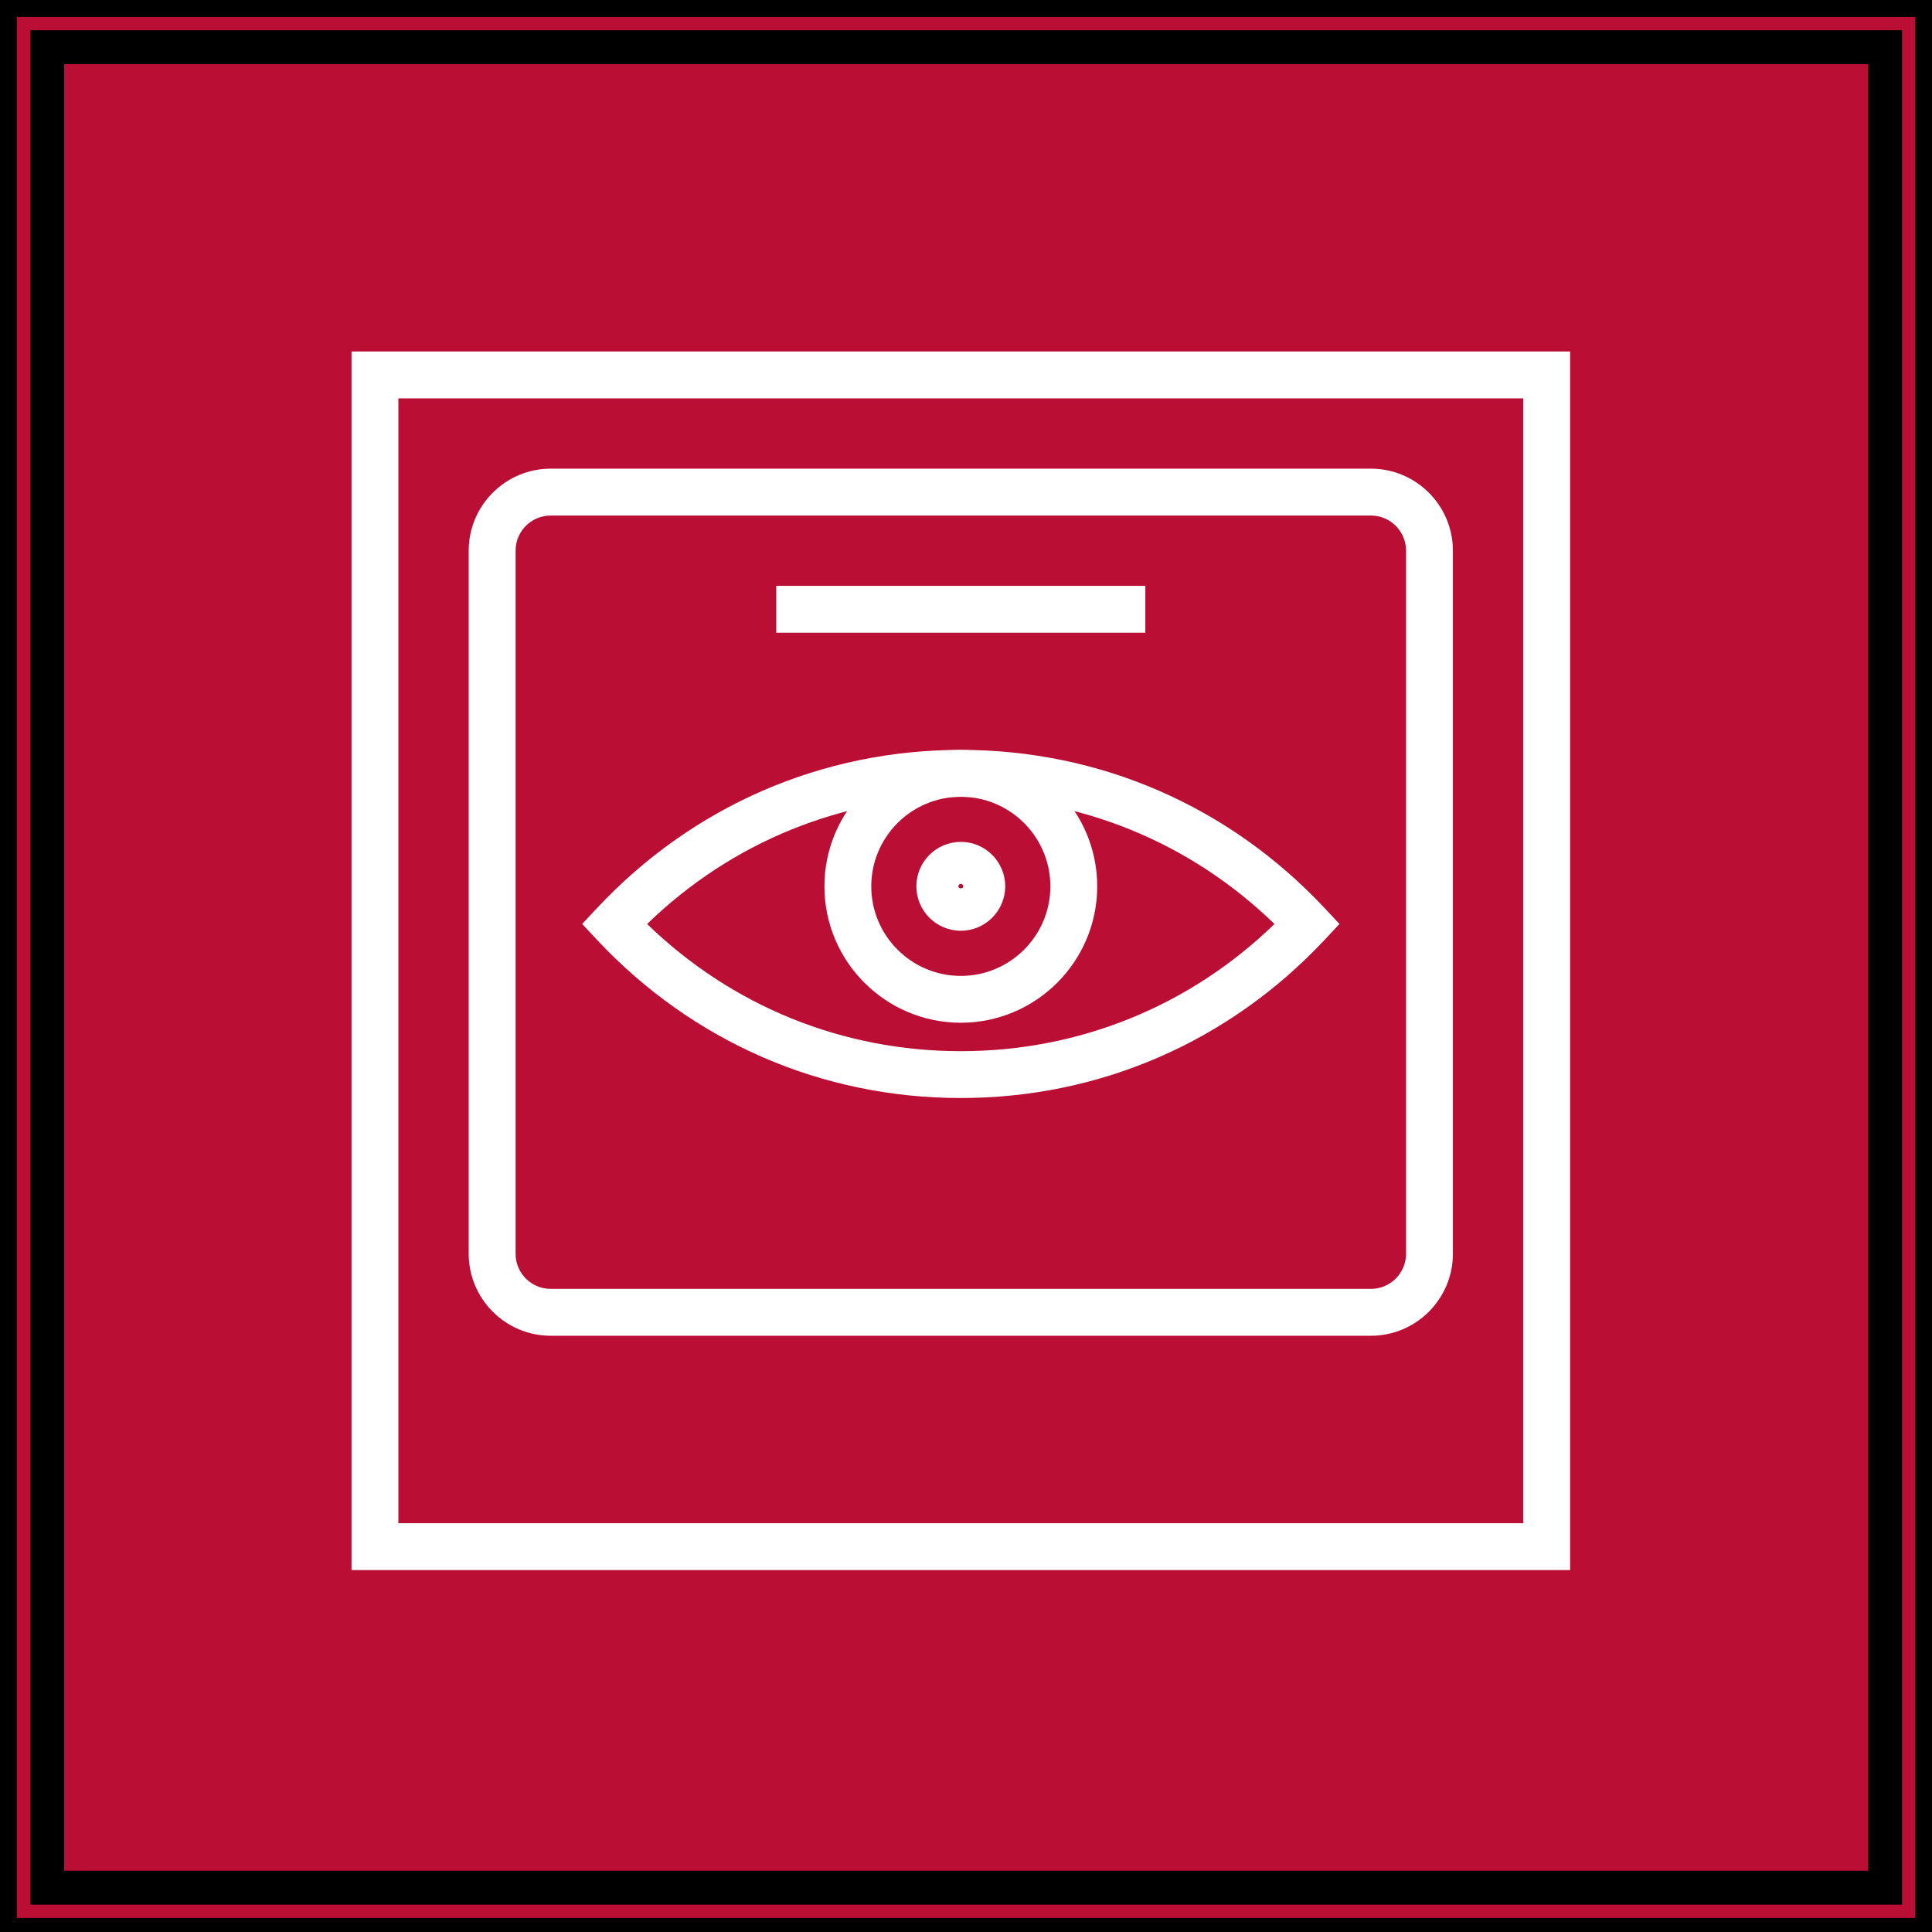
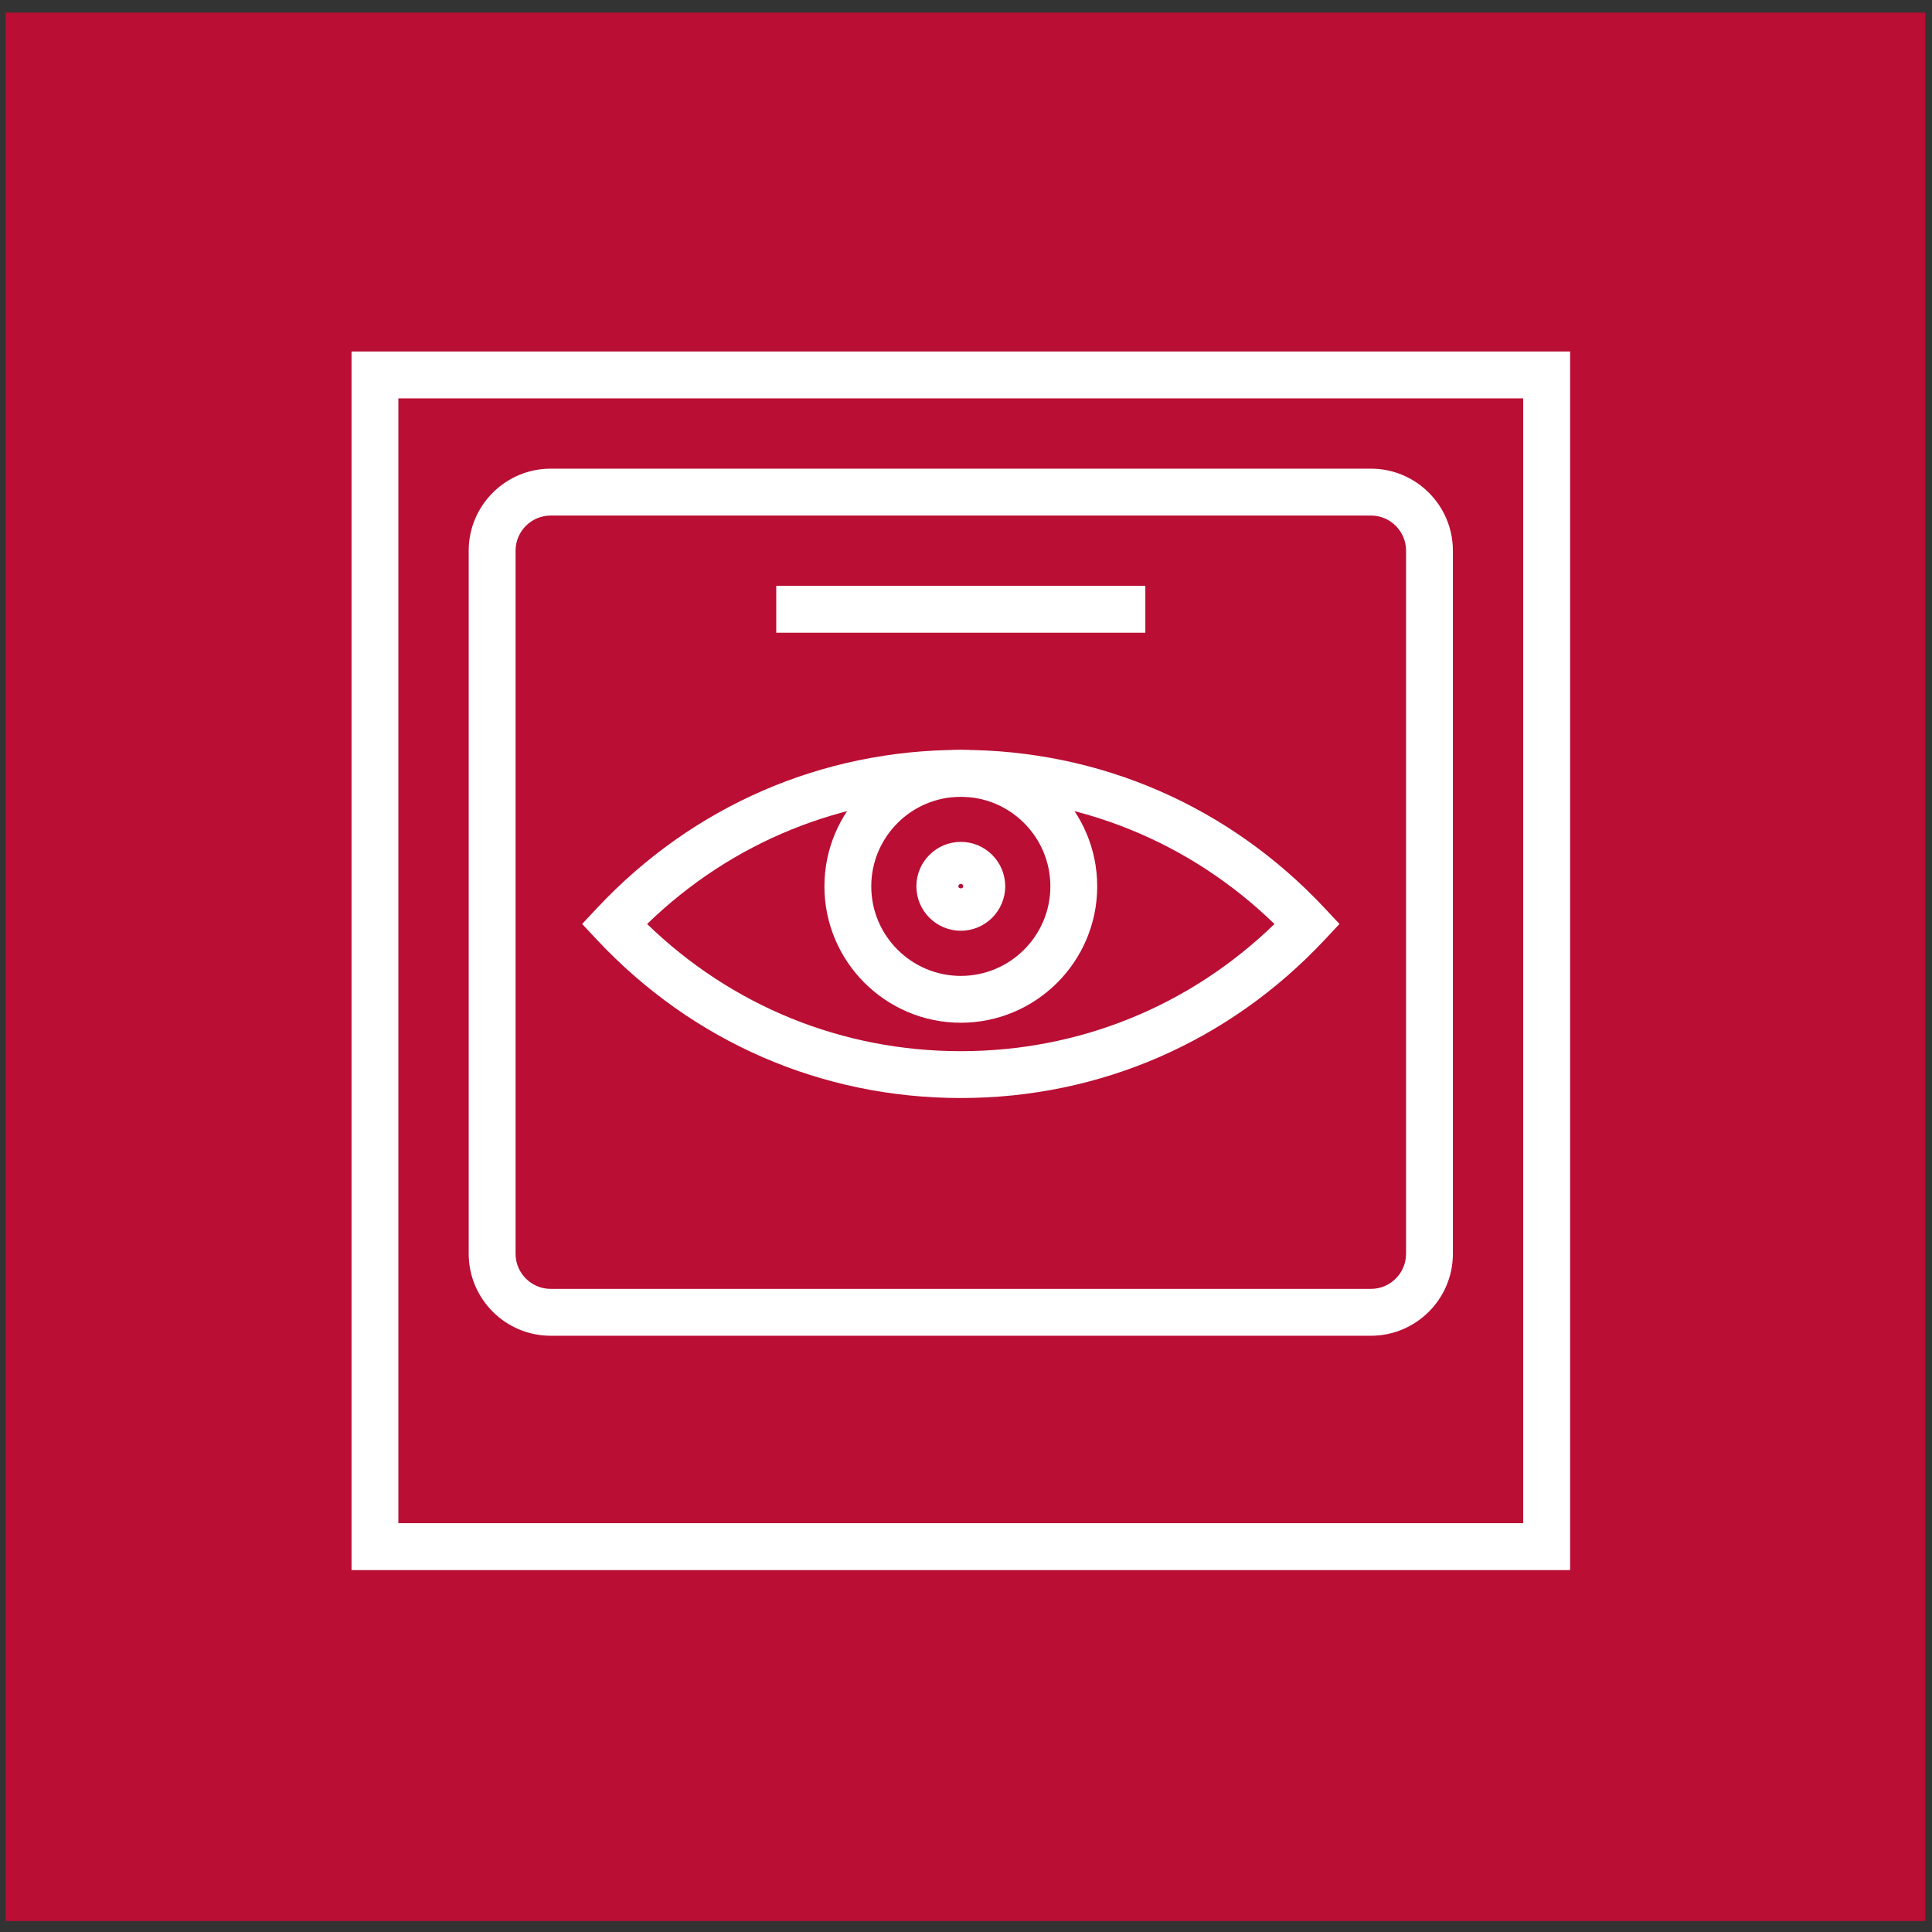
<svg xmlns="http://www.w3.org/2000/svg" width="57" height="57" xml:space="preserve" enable-background="new 0 0 56.693 56.693" version="1.1">
  <rect width="100%" height="100%" fill="#333333" stroke="none" />
  <g>
    <title>Layer 1</title>
    <g id="svg_24">
      <rect id="svg_2" height="55.31" width="55.31" fill="#BA0E34" transform="matrix(-1.024 0 0 -1.018 57.588 57.694)" y="1" x="0.768" />
-       <path stroke="null" id="svg_3" d="m57.007,57.086l-57.007,0l0,-57.086l57.007,0l0,57.086zm-55.617,-1.393l54.226,0l0,-54.301l-54.226,0l0,54.301z" fill="#BA0E34" />
      <g id="svg_4">
        <path id="svg_5" d="m40.446,39.409l-24.198,0c-1.334,0 -2.42,-1.086 -2.42,-2.42l0,-20.742c0,-1.334 1.085,-2.42 2.42,-2.42l24.198,0c1.334,0 2.419,1.086 2.419,2.42l0,20.742c0,1.334 -1.085,2.42 -2.419,2.42zm-24.198,-24.199c-0.572,0 -1.037,0.465 -1.037,1.037l0,20.742c0,0.572 0.465,1.037 1.037,1.037l24.198,0c0.572,0 1.037,-0.465 1.037,-1.037l0,-20.742c0,-0.572 -0.465,-1.037 -1.037,-1.037l-24.198,0z" fill="#FFFFFF" />
      </g>
      <g id="svg_6">
        <path id="svg_7" d="m46.322,46.322l-35.951,0l0,-35.952l35.952,0l0,35.952l-0.001,0zm-34.569,-1.383l33.186,0l0,-33.186l-33.186,0l0,33.186z" fill="#FFFFFF" />
      </g>
      <g id="svg_8">
        <rect id="svg_9" height="1.383" width="10.889" fill="#FFFFFF" y="17.284" x="22.902" />
      </g>
      <g id="svg_10">
        <g id="svg_11">
          <path id="svg_12" d="m28.347,22.816c-4.037,0 -7.665,1.715 -10.224,4.444c2.559,2.729 6.187,4.444 10.224,4.444s7.665,-1.715 10.224,-4.444c-2.56,-2.729 -6.188,-4.444 -10.224,-4.444z" fill="#BA0E34" />
          <path id="svg_13" d="m28.347,32.395c-4.099,0 -7.909,-1.655 -10.729,-4.662l-0.443,-0.473l0.443,-0.473c2.82,-3.007 6.63,-4.663 10.729,-4.663c4.099,0 7.909,1.656 10.729,4.663l0.443,0.473l-0.443,0.473c-2.821,3.007 -6.631,4.662 -10.729,4.662zm-9.255,-5.134c2.502,2.425 5.763,3.752 9.255,3.752c3.491,0 6.752,-1.327 9.254,-3.752c-2.501,-2.426 -5.763,-3.753 -9.254,-3.753c-3.492,0 -6.754,1.327 -9.255,3.753z" fill="#FFFFFF" />
        </g>
        <g id="svg_14">
          <path id="svg_15" d="m28.347,30.174c-2.219,0 -4.024,-1.806 -4.024,-4.024s1.805,-4.024 4.024,-4.024s4.024,1.806 4.024,4.024s-1.805,4.024 -4.024,4.024zm0,-6.666c-1.457,0 -2.642,1.185 -2.642,2.642s1.185,2.642 2.642,2.642s2.642,-1.185 2.642,-2.642s-1.185,-2.642 -2.642,-2.642z" fill="#FFFFFF" />
        </g>
        <g id="svg_16">
          <path id="svg_17" d="m28.347,27.46c-0.723,0 -1.311,-0.588 -1.311,-1.311s0.588,-1.311 1.311,-1.311c0.722,0 1.31,0.588 1.31,1.311s-0.588,1.311 -1.31,1.311zm0,-1.383c-0.04,0 -0.073,0.032 -0.073,0.072c0,0.08 0.145,0.08 0.145,0c0,-0.04 -0.032,-0.072 -0.072,-0.072z" fill="#FFFFFF" />
        </g>
      </g>
      <g id="svg_18" />
      <g id="svg_19" />
      <g id="svg_20" />
      <g id="svg_21" />
      <g id="svg_22" />
      <g id="svg_23" />
    </g>
  </g>
</svg>